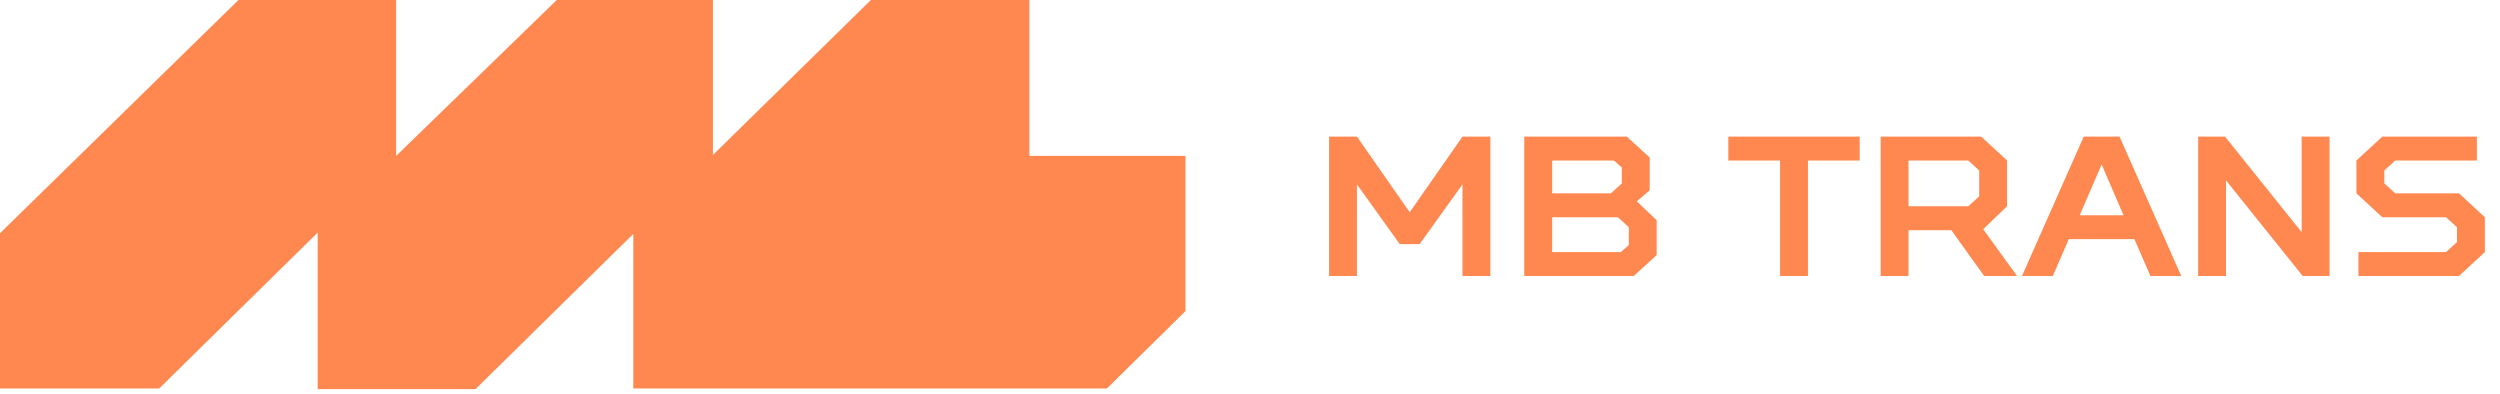
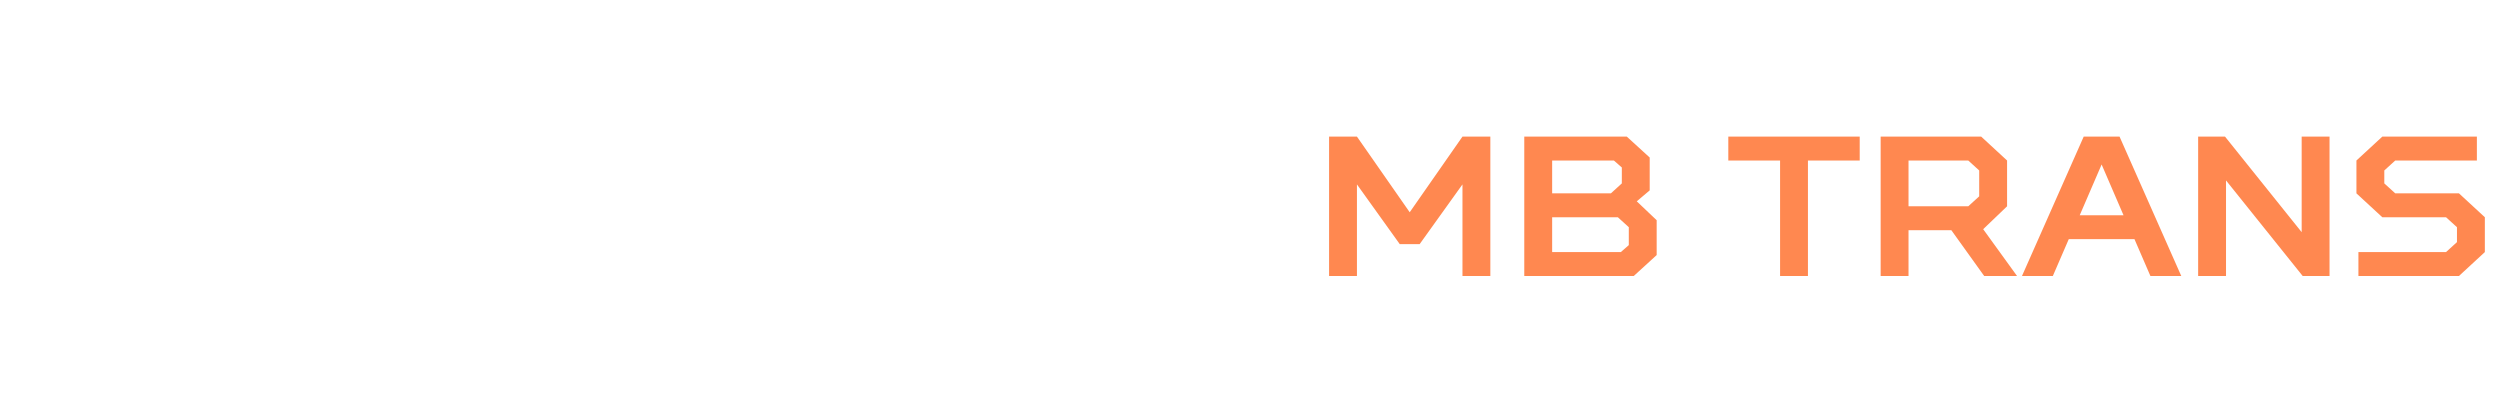
<svg xmlns="http://www.w3.org/2000/svg" width="406" height="64" viewBox="0 0 406 64" fill="none">
  <path d="M227.32 39.645L220.368 29.946V44.818H215.842V22.186H220.368L228.936 34.472L237.504 22.186H242.031V44.818H237.504V29.946L230.553 39.645H227.32ZM265.81 32.694L269.043 35.765V41.423L265.325 44.818H247.542V22.186H264.193L267.911 25.581V30.916L265.81 32.694ZM263.223 40.938L264.517 39.807V36.897L262.738 35.28H252.069V40.938H263.223ZM263.385 27.198L262.092 26.066H252.069V31.401H261.607L263.385 29.784V27.198ZM293.61 44.818H289.084V26.066H280.678V22.186H302.017V26.066H293.61V44.818ZM316.896 37.382H309.944V44.818H305.418V22.186H321.745L325.949 26.066V33.502L322.069 37.22L327.565 44.818H322.23L316.896 37.382ZM321.422 27.683L319.644 26.066H309.944V33.502H319.644L321.422 31.886V27.683ZM349.225 44.818L346.638 38.837H335.969L333.382 44.818H328.371L338.394 22.186H344.214L354.236 44.818H349.225ZM341.304 26.712L337.747 34.957H344.86L341.304 26.712ZM373.791 37.705V22.186H378.317V44.818H373.953L361.505 29.299V44.818H356.978V22.186H361.343L373.791 37.705ZM386.888 35.28L382.685 31.401V26.066L386.888 22.186H402.245V26.066H388.989L387.211 27.683V29.784L388.989 31.401H399.336L403.539 35.28V40.938L399.336 44.818H383.008V40.938H397.234L399.012 39.322V36.897L397.234 35.28H386.888Z" fill="#FF8850" />
-   <path d="M51.592 37.769V63.194H77.22L102.847 37.986V63.084H179.766L192.522 50.52V25.315H167.169V0H141.432L115.779 25.165V0H90.418L64.337 25.315V0H38.724L0 37.875V63.084H25.856L51.592 37.769Z" fill="#FF8850" />
</svg>